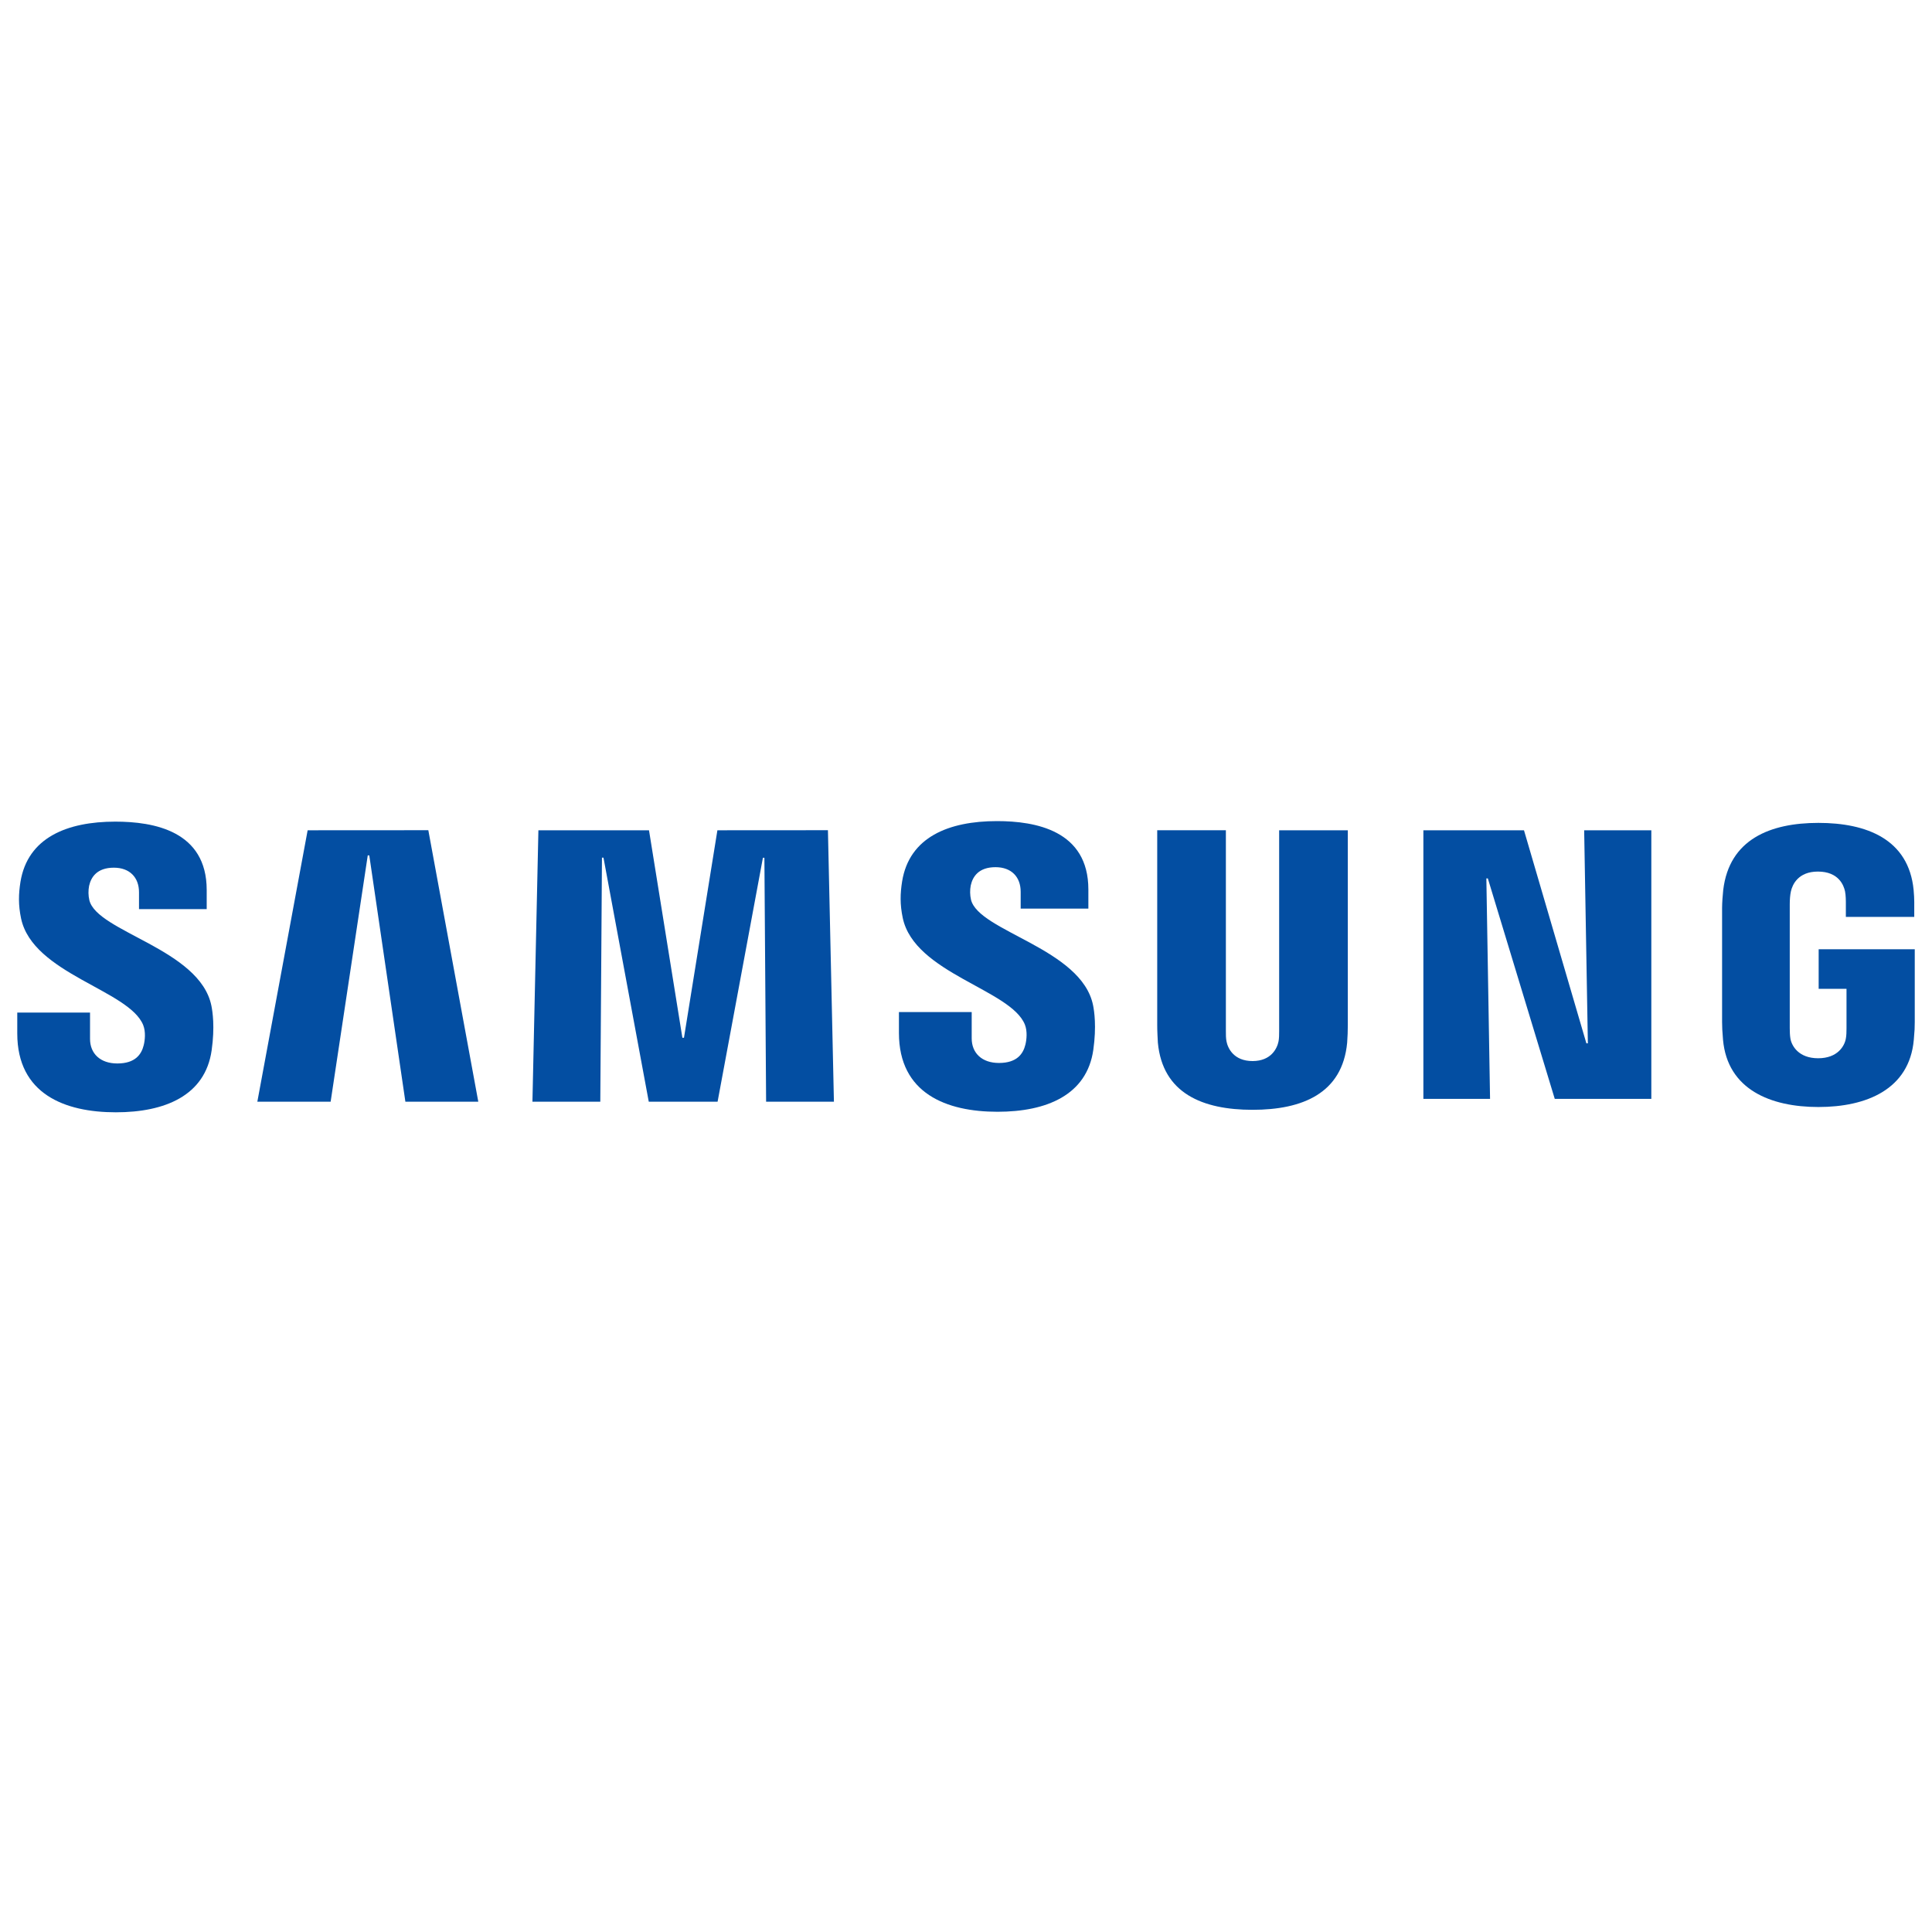
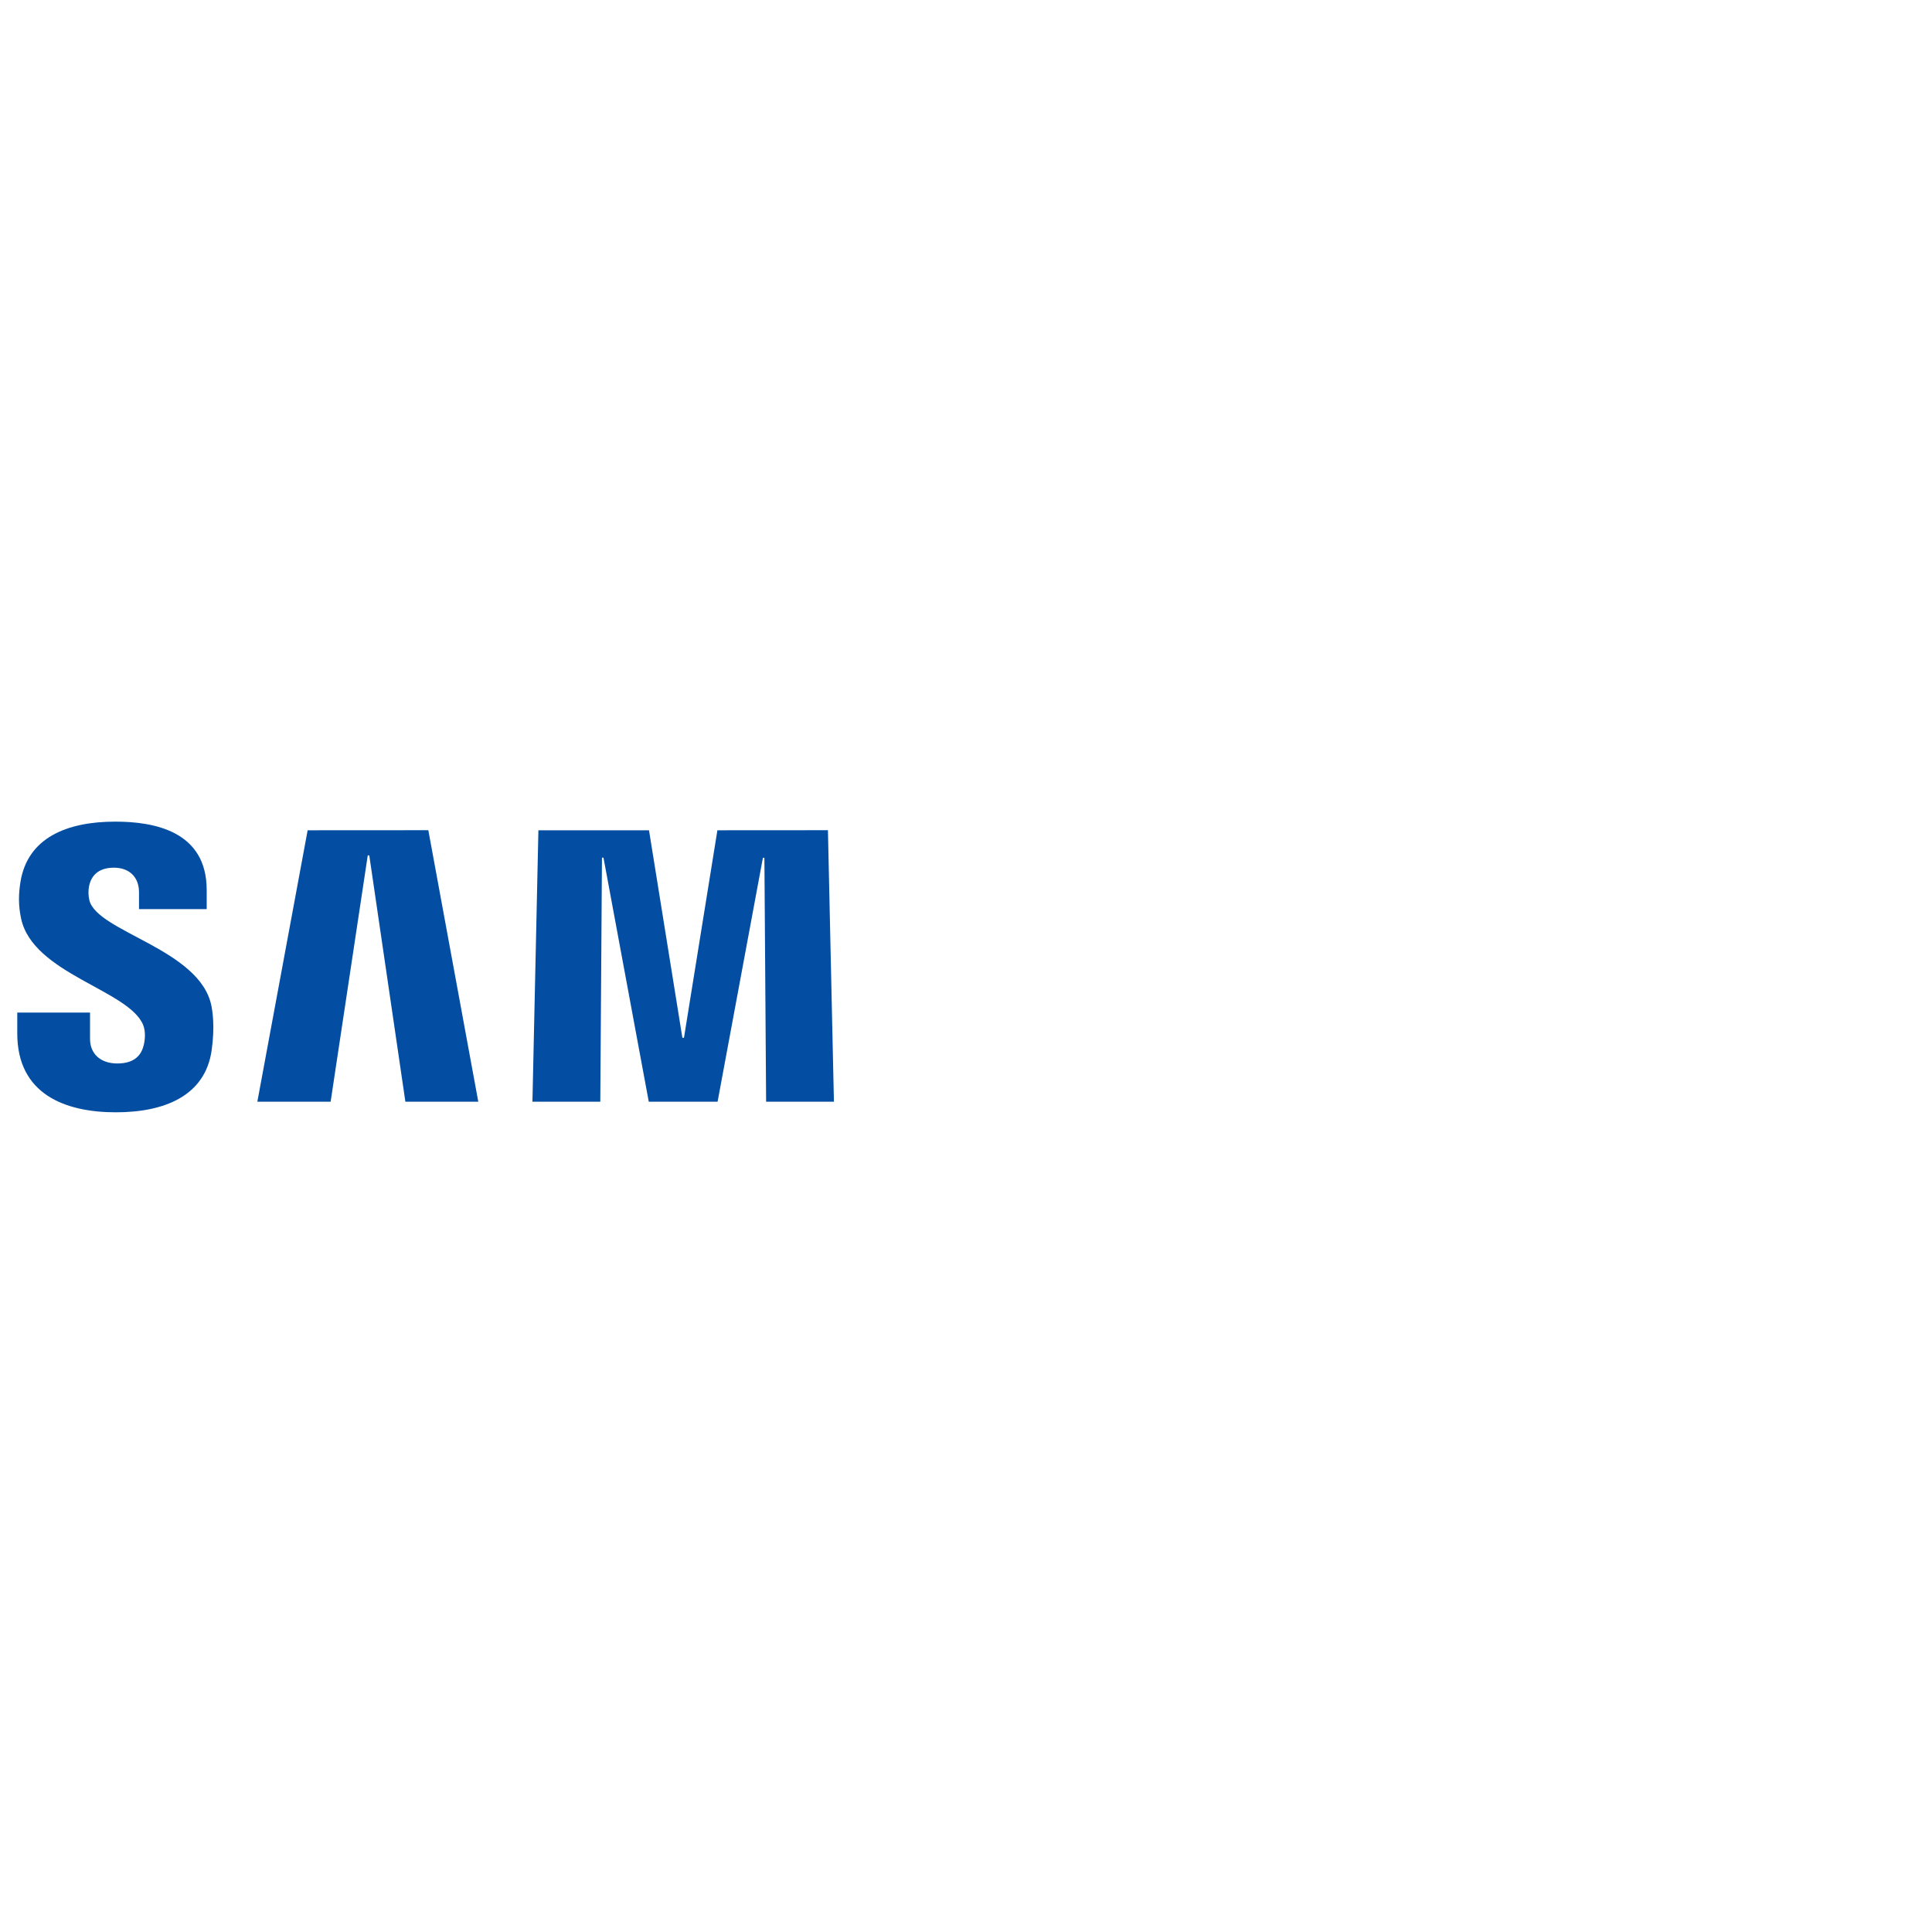
<svg xmlns="http://www.w3.org/2000/svg" viewBox="0 0 80 80" fill="none">
  <g clipPath="url(#clip0_4437_40067)">
    <path d="M5.93 42.448C6.038 42.72 6.004 43.068 5.951 43.279C5.859 43.654 5.606 44.036 4.857 44.036C4.156 44.036 3.728 43.63 3.728 43.018V41.928H0.715V42.794C0.715 45.301 2.684 46.058 4.796 46.058C6.827 46.058 8.498 45.367 8.764 43.49C8.902 42.519 8.801 41.883 8.754 41.648C8.279 39.294 4.019 38.592 3.7 37.275C3.655 37.081 3.652 36.88 3.689 36.684C3.768 36.323 4.013 35.929 4.715 35.929C5.374 35.929 5.756 36.336 5.756 36.948V37.645H8.559V36.853C8.559 34.404 6.362 34.022 4.775 34.022C2.777 34.022 1.145 34.684 0.847 36.518C0.768 37.019 0.754 37.468 0.873 38.033C1.361 40.329 5.35 40.994 5.93 42.448Z" fill="#034EA2" />
    <path d="M12.739 34.38L10.656 45.619H13.691L15.228 35.419H15.291L16.786 45.619H19.805L17.736 34.377L12.739 34.38ZM29.706 34.38L28.322 42.972H28.256L26.874 34.38H22.294L22.047 45.619H24.857L24.926 35.514H24.989L26.864 45.619H29.714L31.591 35.517H31.652L31.723 45.619H34.531L34.283 34.377L29.706 34.38Z" fill="#034EA2" />
-     <path d="M42.438 42.426C42.546 42.698 42.512 43.047 42.459 43.258C42.367 43.632 42.114 44.015 41.365 44.015C40.663 44.015 40.236 43.609 40.236 42.996V41.907H37.223V42.772C37.223 45.279 39.192 46.036 41.304 46.036C43.334 46.036 45.006 45.345 45.272 43.469C45.409 42.498 45.309 41.862 45.262 41.627C44.787 39.273 40.526 38.571 40.207 37.254C40.163 37.06 40.159 36.858 40.197 36.663C40.276 36.301 40.521 35.908 41.222 35.908C41.882 35.908 42.264 36.314 42.264 36.927V37.623H45.067V36.832C45.067 34.383 42.87 34 41.283 34C39.285 34 37.652 34.662 37.355 36.496C37.275 36.998 37.262 37.447 37.381 38.011C37.869 40.307 41.858 40.972 42.438 42.426Z" fill="#034EA2" />
-     <path d="M51.865 43.936C52.646 43.936 52.886 43.398 52.941 43.123C52.965 43.002 52.967 42.838 52.967 42.693V34.38H55.81V42.437C55.81 42.684 55.801 42.93 55.783 43.176C55.586 45.274 53.93 45.955 51.865 45.955C49.798 45.955 48.142 45.274 47.945 43.176C47.937 43.065 47.916 42.643 47.918 42.437V34.378H50.761V42.691C50.758 42.838 50.763 43.002 50.787 43.123C50.84 43.398 51.082 43.936 51.865 43.936ZM65.597 34.38L65.75 43.203H65.689L63.105 34.38H58.939V45.501H61.7L61.547 36.373H61.608L64.379 45.501H68.378V34.38H65.597ZM75.286 43.82C76.098 43.82 76.383 43.305 76.433 43.002C76.457 42.878 76.46 42.72 76.46 42.58V40.944H75.307V39.307H79.286V42.321C79.286 42.532 79.281 42.685 79.246 43.06C79.062 45.108 77.287 45.839 75.297 45.839C73.306 45.839 71.534 45.108 71.347 43.06C71.316 42.685 71.308 42.532 71.308 42.321V37.592C71.308 37.391 71.334 37.038 71.355 36.853C71.606 34.75 73.306 34.074 75.297 34.074C77.287 34.074 79.033 34.745 79.239 36.85C79.275 37.209 79.265 37.589 79.265 37.589V37.967H76.433V37.336C76.433 37.336 76.433 37.072 76.399 36.908C76.346 36.66 76.135 36.09 75.276 36.09C74.458 36.09 74.219 36.631 74.158 36.908C74.124 37.056 74.11 37.257 74.11 37.439V42.577C74.11 42.72 74.116 42.878 74.137 43.005C74.189 43.305 74.474 43.82 75.286 43.82Z" fill="#034EA2" />
  </g>
  <defs>
    <clipPath id="clip0_4437_40067">
      <rect width="80" height="80" fill="white" />
    </clipPath>
  </defs>
</svg>